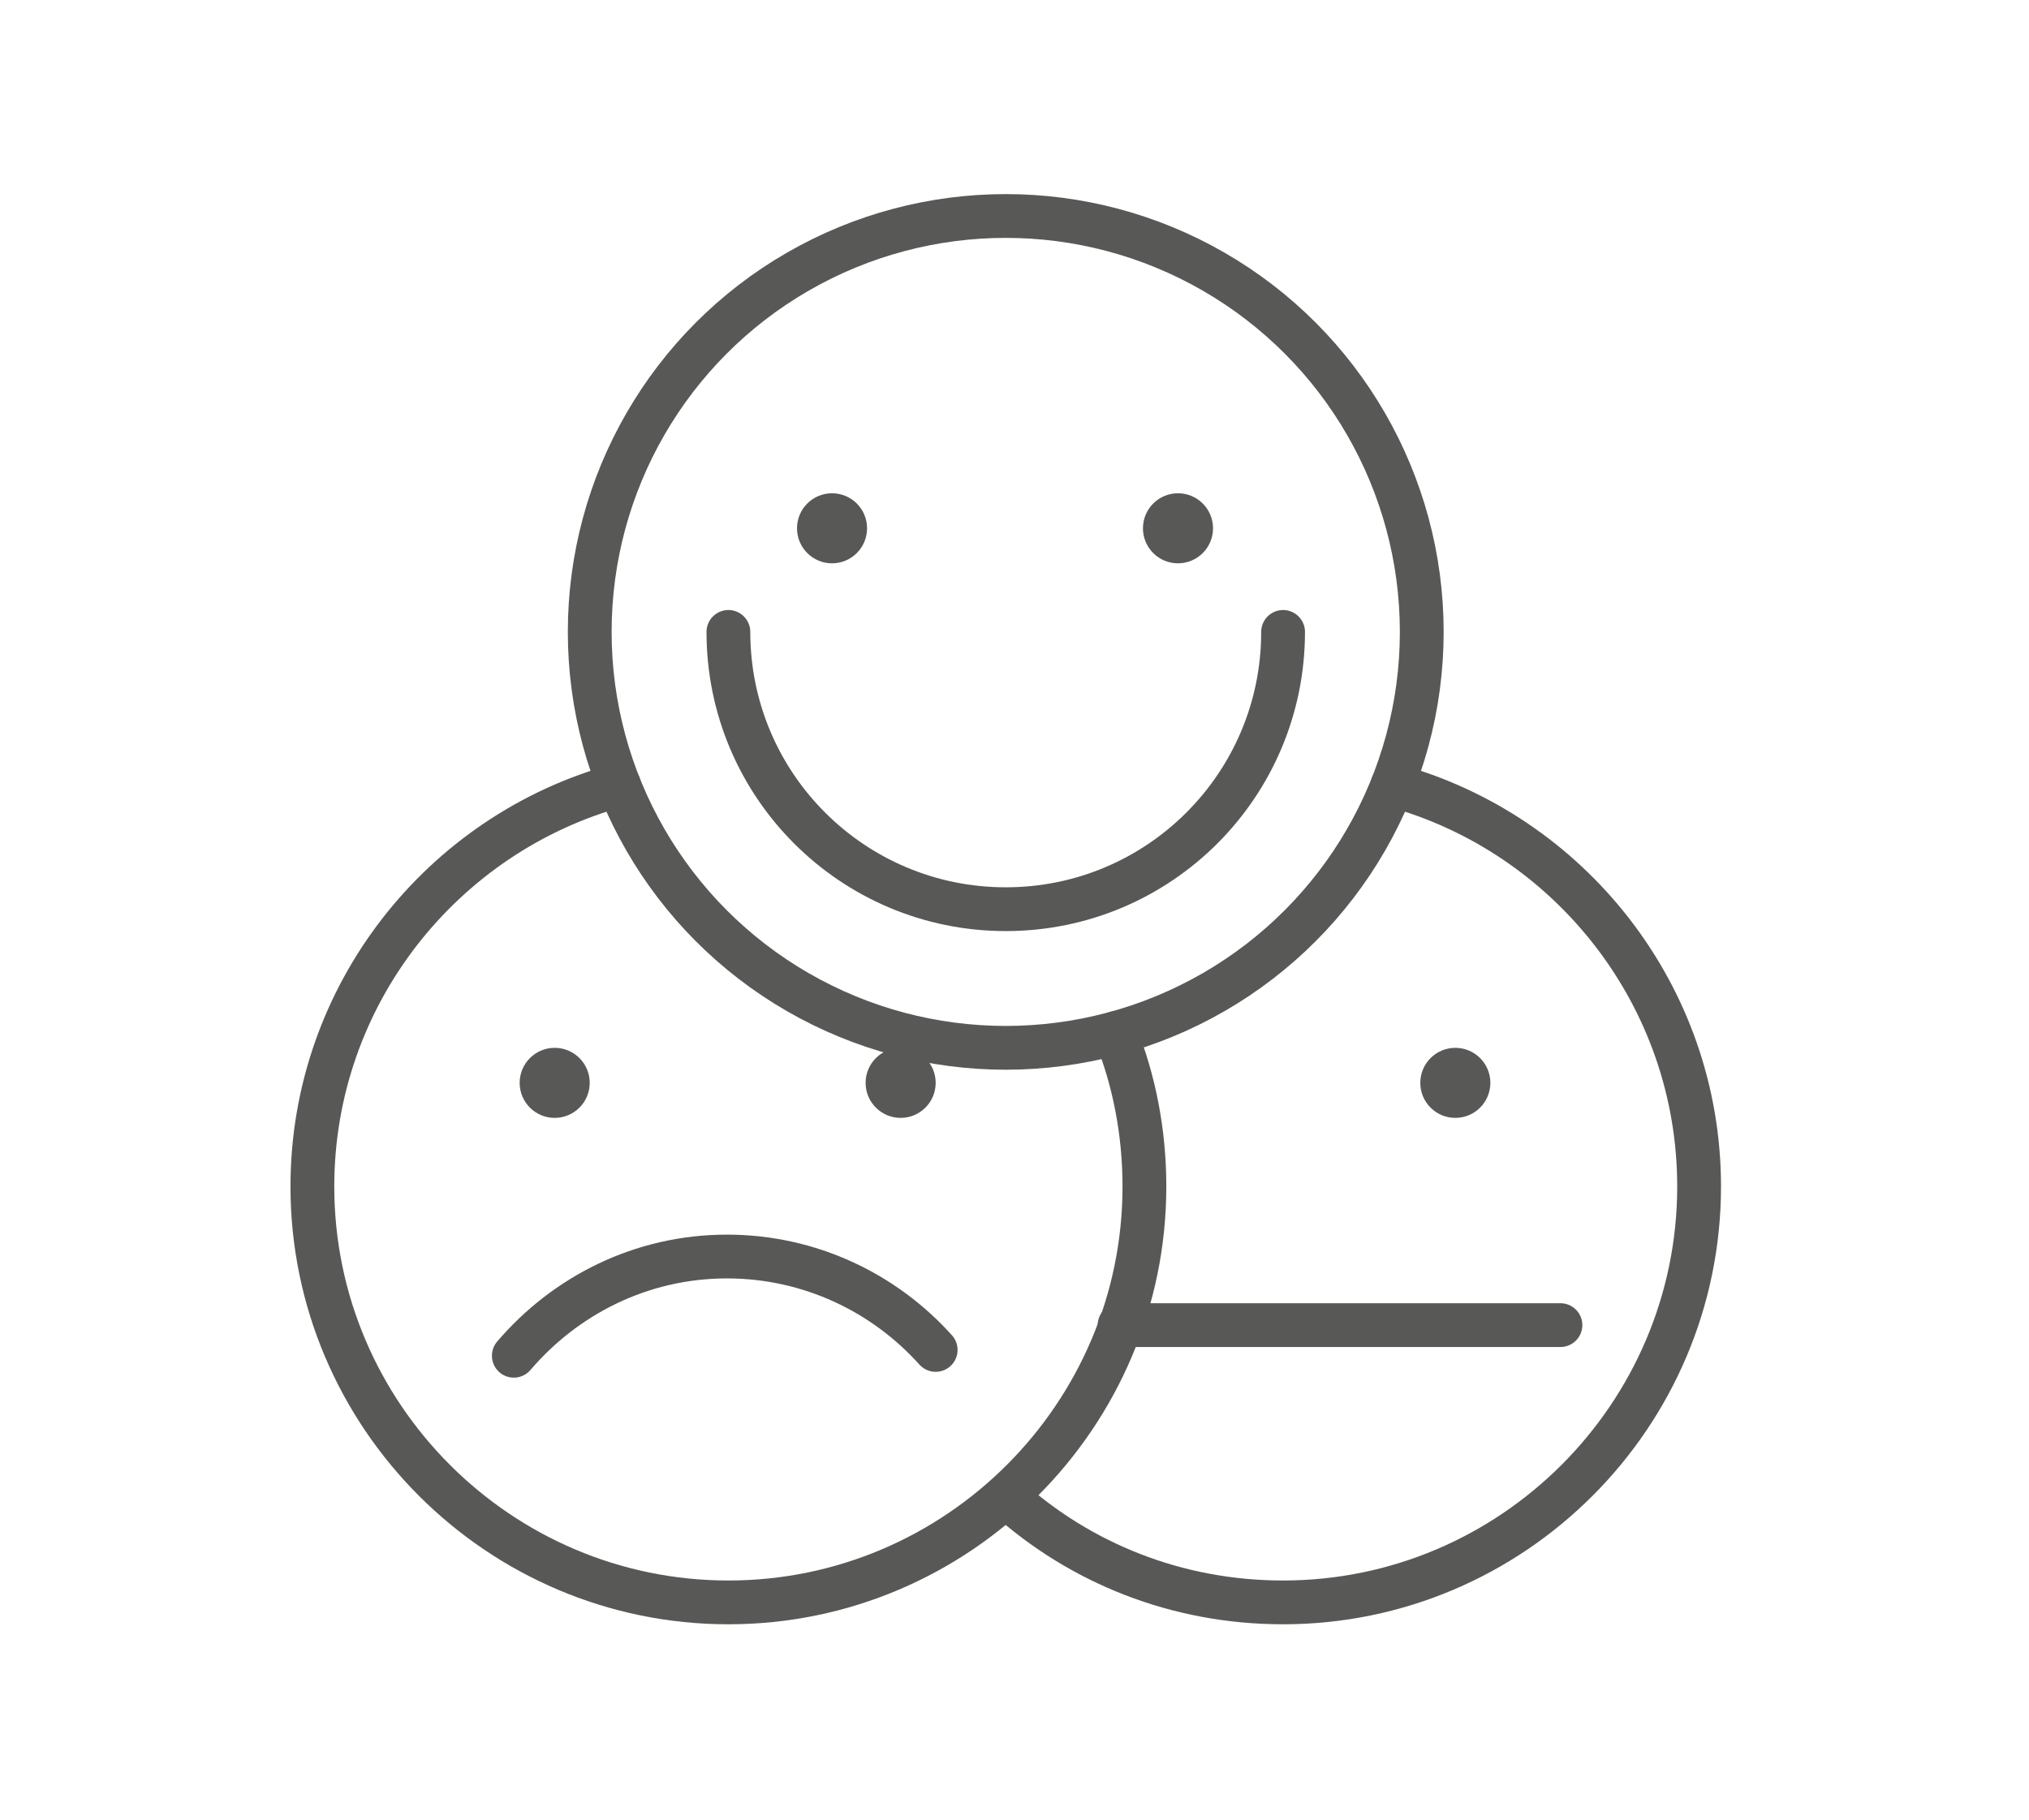
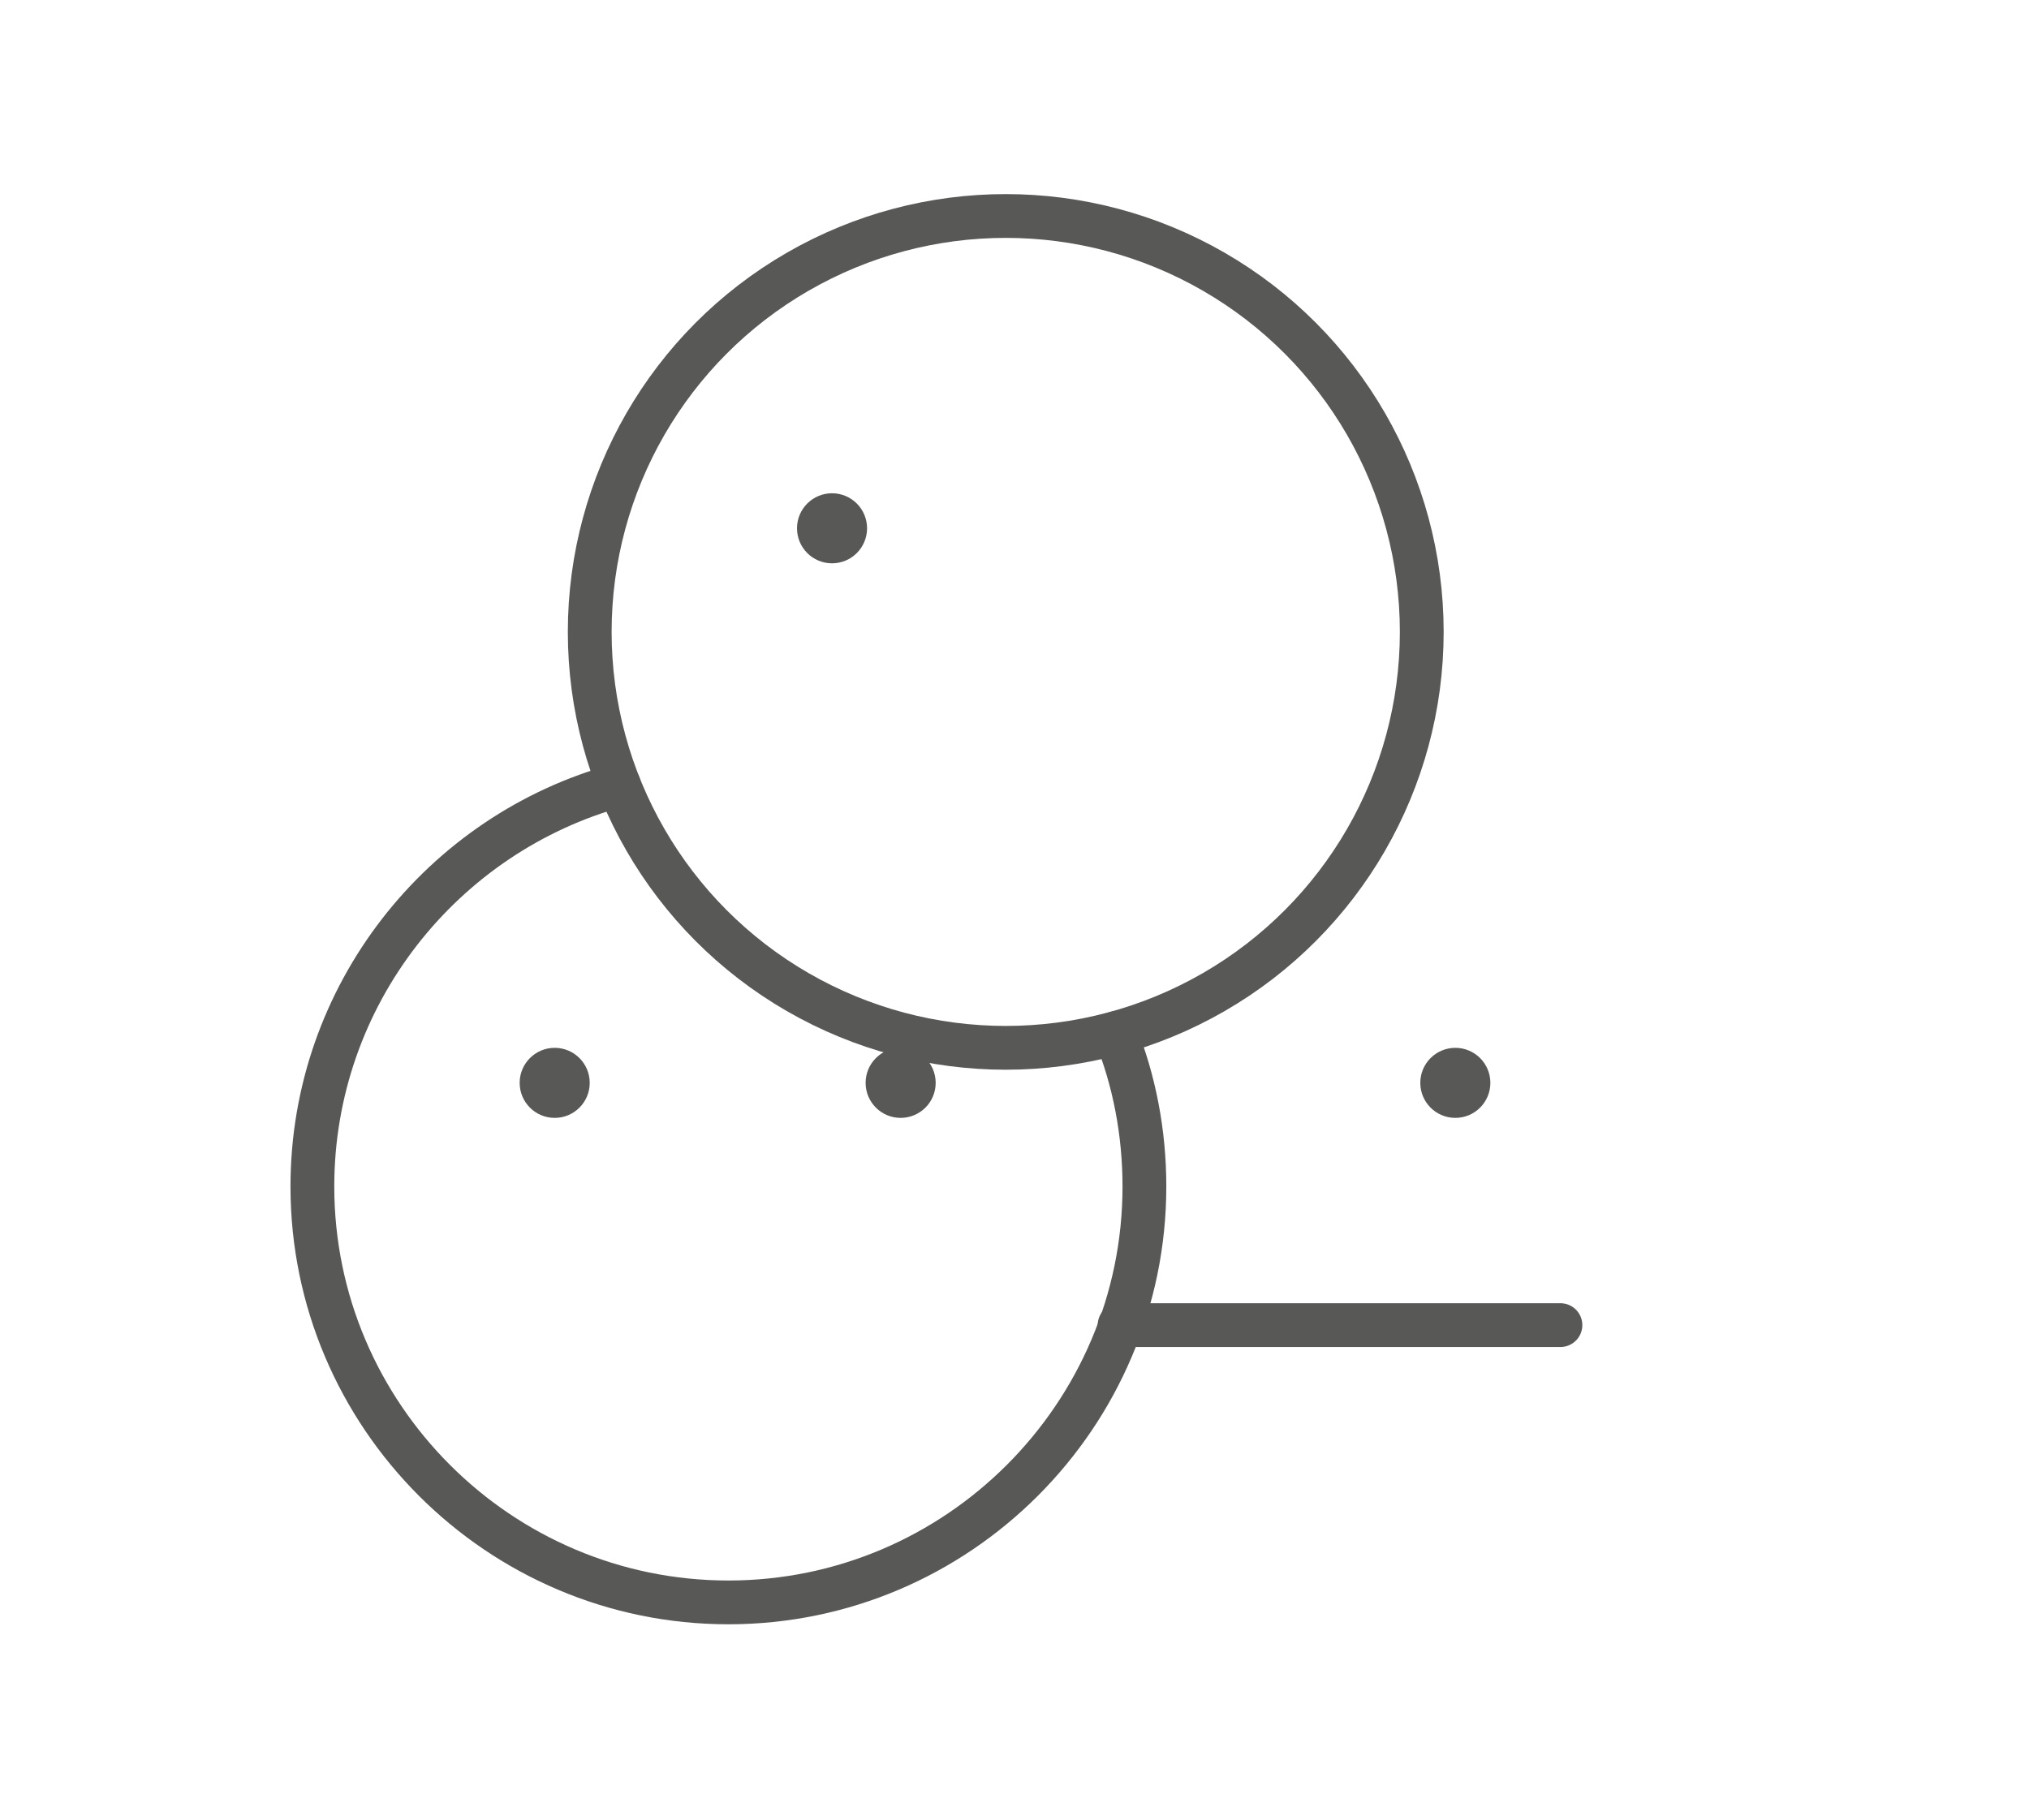
<svg xmlns="http://www.w3.org/2000/svg" version="1.1" id="Capa_1" x="0px" y="0px" viewBox="0 0 139 124.7" style="enable-background:new 0 0 139 124.7;" xml:space="preserve">
  <style type="text/css">
	.st0{fill:none;stroke:#585857;stroke-width:3;stroke-linecap:round;stroke-linejoin:round;stroke-miterlimit:10;}
	.st1{fill:#585857;}
</style>
  <g id="XMLID_1170_">
    <g id="XMLID_790_">
      <circle id="XMLID_801_" class="st0" cx="68.9" cy="43.3" r="28.5" />
-       <path id="XMLID_800_" class="st0" d="M87.9,43.3c0,10.5-8.5,19-19,19s-19-8.5-19-19" />
-       <path id="XMLID_799_" class="st0" d="M64.1,92.5c-3.5-3.9-8.6-6.4-14.3-6.4c-5.9,0-11.1,2.7-14.6,6.8" />
-       <path id="XMLID_798_" class="st0" d="M95.4,53.8c12.1,3.3,21,14.4,21,27.5c0,15.7-12.8,28.5-28.5,28.5c-7.3,0-13.9-2.7-18.9-7.2" />
      <circle id="XMLID_797_" class="st1" cx="57" cy="36.2" r="2.4" />
-       <circle id="XMLID_796_" class="st1" cx="80.7" cy="36.2" r="2.4" />
      <circle id="XMLID_795_" class="st1" cx="38" cy="74.2" r="2.4" />
      <circle id="XMLID_794_" class="st1" cx="61.7" cy="74.2" r="2.4" />
      <circle id="XMLID_793_" class="st1" cx="99.7" cy="74.2" r="2.4" />
      <path id="XMLID_792_" class="st0" d="M76.4,70.8c1.3,3.2,2,6.8,2,10.5c0,15.7-12.8,28.5-28.5,28.5S21.4,97,21.4,81.3    c0-13.1,8.9-24.2,21-27.5" />
      <line id="XMLID_791_" class="st0" x1="106.9" y1="90.8" x2="76.7" y2="90.8" />
    </g>
  </g>
</svg>